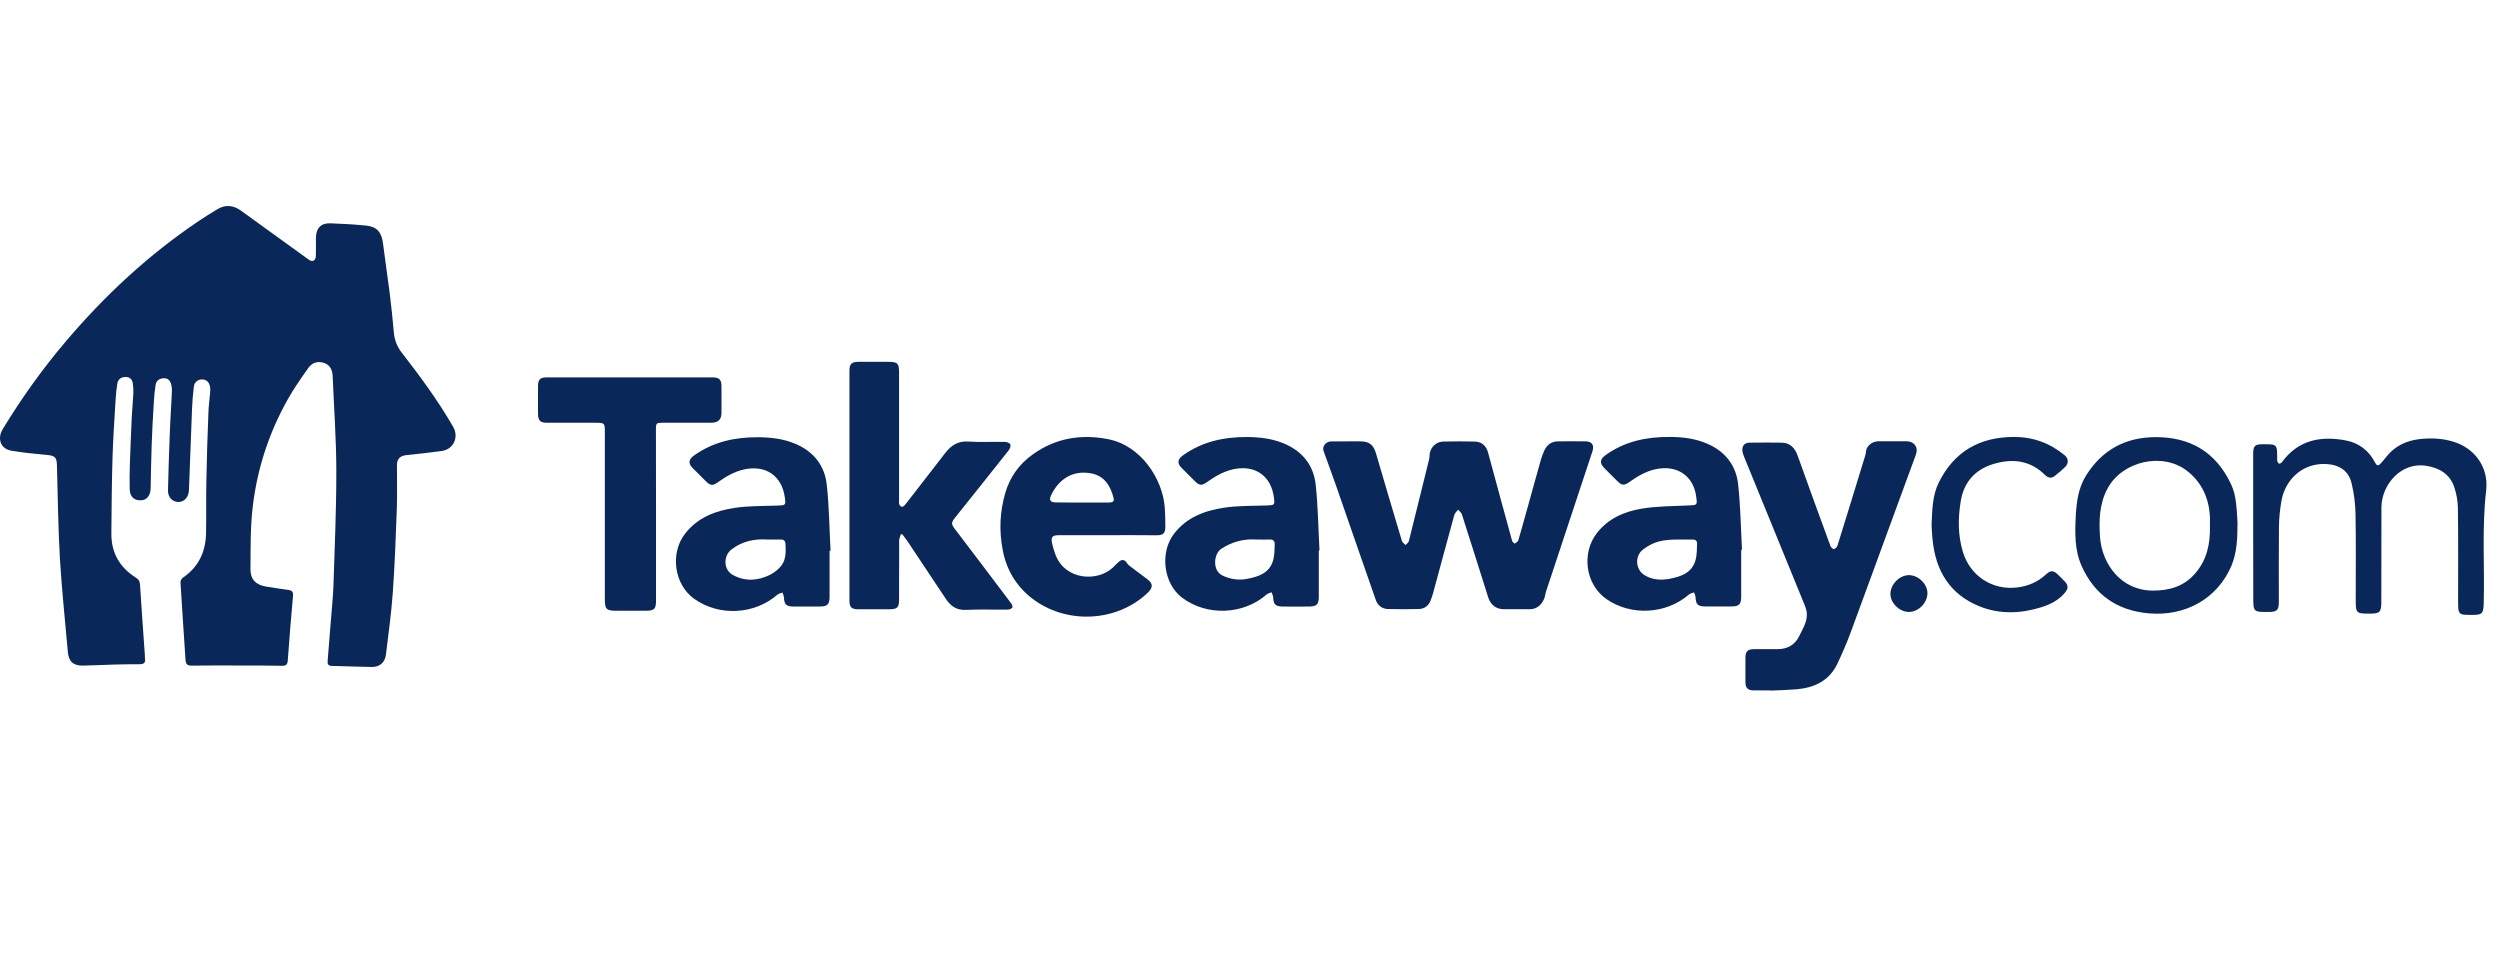
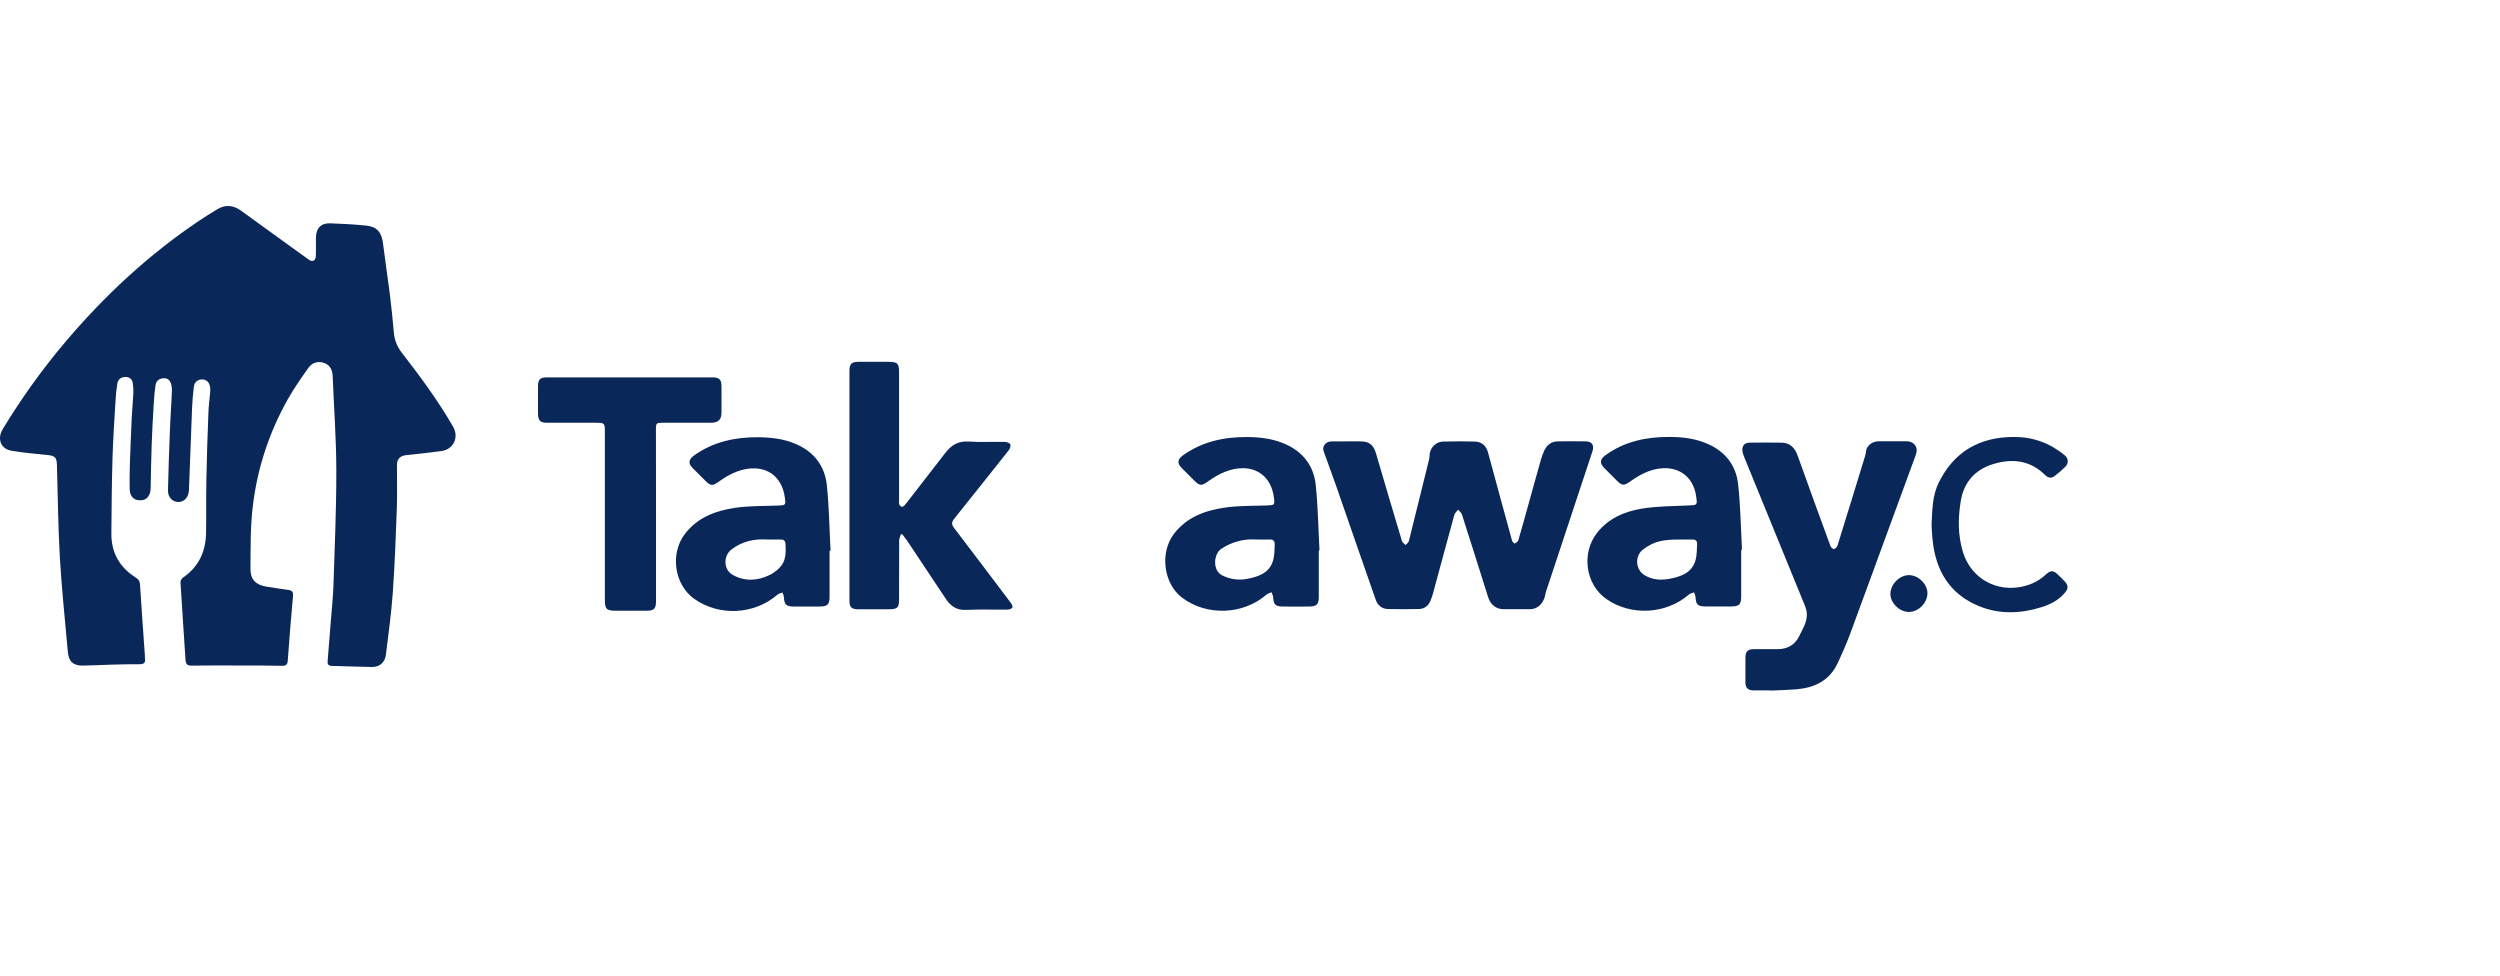
<svg xmlns="http://www.w3.org/2000/svg" width="164" height="64" viewBox="0 0 164 64" fill="none">
  <g clip-path="url(#clip0_502_986)">
    <path d="M15.501 43.657C14.519 43.657 13.544 43.651 12.563 43.664C12.279 43.67 12.188 43.554 12.169 43.283C12.059 41.591 11.943 39.899 11.84 38.201C11.833 38.104 11.911 37.955 11.995 37.897C13.034 37.193 13.499 36.186 13.518 34.959C13.538 33.809 13.512 32.654 13.538 31.504C13.564 30.013 13.615 28.514 13.674 27.023C13.686 26.629 13.745 26.229 13.777 25.835C13.79 25.692 13.803 25.55 13.783 25.415C13.745 25.137 13.615 24.924 13.305 24.892C13.015 24.866 12.757 25.047 12.718 25.363C12.653 25.86 12.614 26.371 12.595 26.874C12.524 28.637 12.466 30.4 12.395 32.163C12.376 32.621 12.079 32.938 11.691 32.931C11.304 32.918 11.013 32.621 11.02 32.169C11.045 31.007 11.084 29.845 11.129 28.689C11.149 28.088 11.181 27.488 11.213 26.887C11.233 26.467 11.265 26.048 11.278 25.634C11.284 25.499 11.265 25.357 11.233 25.221C11.168 24.969 11.013 24.795 10.729 24.814C10.451 24.827 10.251 24.976 10.206 25.253C10.148 25.634 10.109 26.022 10.09 26.403C10.031 27.346 9.98 28.288 9.948 29.238C9.915 30.174 9.902 31.11 9.883 32.047C9.87 32.486 9.644 32.783 9.302 32.815C8.83 32.867 8.52 32.596 8.508 32.105C8.495 31.543 8.501 30.988 8.52 30.426C8.553 29.406 8.598 28.385 8.643 27.365C8.669 26.848 8.721 26.338 8.746 25.822C8.759 25.589 8.746 25.35 8.708 25.124C8.663 24.86 8.488 24.718 8.204 24.73C7.92 24.743 7.733 24.898 7.694 25.176C7.636 25.544 7.597 25.919 7.578 26.293C7.507 27.507 7.423 28.715 7.384 29.929C7.332 31.614 7.319 33.306 7.306 34.998C7.294 36.263 7.855 37.232 8.921 37.897C9.115 38.02 9.173 38.149 9.186 38.362C9.282 39.892 9.392 41.423 9.502 42.96C9.508 43.037 9.502 43.115 9.508 43.186C9.554 43.457 9.463 43.573 9.166 43.573C8.566 43.567 7.959 43.586 7.358 43.599C6.725 43.618 6.092 43.651 5.453 43.664C4.82 43.676 4.51 43.412 4.452 42.785C4.271 40.732 4.052 38.685 3.929 36.625C3.813 34.597 3.794 32.563 3.735 30.536C3.723 30 3.606 29.89 3.083 29.845C2.302 29.774 1.521 29.696 0.752 29.567C0.042 29.451 -0.21 28.779 0.19 28.133C1.404 26.138 2.76 24.233 4.271 22.451C6.842 19.409 9.728 16.723 13.041 14.495C13.441 14.224 13.854 13.972 14.268 13.72C14.797 13.404 15.314 13.462 15.805 13.817C17.296 14.896 18.781 15.974 20.273 17.046C20.499 17.207 20.706 17.098 20.719 16.794C20.732 16.394 20.725 16 20.725 15.6C20.732 14.973 21.054 14.624 21.674 14.65C22.456 14.676 23.243 14.721 24.018 14.799C24.735 14.87 25.039 15.238 25.129 15.993C25.258 17.046 25.42 18.099 25.555 19.151C25.665 20.042 25.762 20.94 25.839 21.837C25.884 22.328 26.059 22.754 26.356 23.135C27.564 24.692 28.732 26.274 29.72 27.985C30.121 28.669 29.765 29.47 28.978 29.586C28.203 29.696 27.421 29.774 26.646 29.858C26.253 29.896 26.04 30.109 26.04 30.503C26.033 31.453 26.065 32.395 26.033 33.345C25.962 35.211 25.898 37.084 25.762 38.95C25.665 40.286 25.478 41.617 25.316 42.947C25.258 43.45 24.91 43.761 24.399 43.754C23.515 43.741 22.636 43.702 21.758 43.683C21.513 43.676 21.474 43.541 21.494 43.347C21.564 42.456 21.636 41.571 21.707 40.68C21.765 39.918 21.849 39.163 21.875 38.401C21.952 35.908 22.068 33.416 22.062 30.917C22.062 28.831 21.907 26.752 21.823 24.666C21.803 24.265 21.648 23.943 21.261 23.807C20.854 23.671 20.473 23.788 20.228 24.136C19.756 24.801 19.285 25.473 18.885 26.183C17.638 28.398 16.857 30.788 16.573 33.306C16.418 34.636 16.444 35.986 16.431 37.329C16.424 38.007 16.786 38.368 17.445 38.478C17.929 38.556 18.42 38.633 18.91 38.698C19.162 38.73 19.246 38.833 19.221 39.098C19.091 40.512 18.982 41.92 18.878 43.334C18.859 43.605 18.749 43.683 18.497 43.676C17.477 43.651 16.489 43.657 15.501 43.657Z" fill="#0A275A" />
    <path d="M88.36 28.954C88.664 28.954 88.961 28.947 89.264 28.954C89.826 28.96 90.104 29.193 90.259 29.722C90.821 31.653 91.395 33.577 91.97 35.502C92.002 35.599 92.125 35.669 92.209 35.753C92.28 35.669 92.396 35.592 92.422 35.495C92.868 33.713 93.307 31.931 93.746 30.148C93.772 30.058 93.778 29.955 93.778 29.864C93.804 29.38 94.185 28.98 94.663 28.967C95.36 28.947 96.064 28.947 96.761 28.967C97.22 28.98 97.504 29.264 97.62 29.696C98.137 31.627 98.666 33.551 99.196 35.482C99.215 35.553 99.344 35.669 99.37 35.657C99.461 35.605 99.577 35.527 99.603 35.437C99.816 34.714 100.016 33.991 100.216 33.267C100.507 32.234 100.785 31.195 101.082 30.161C101.14 29.948 101.224 29.735 101.32 29.529C101.495 29.173 101.779 28.96 102.186 28.954C102.799 28.947 103.413 28.941 104.026 28.954C104.439 28.96 104.594 29.206 104.465 29.606C103.451 32.673 102.431 35.747 101.417 38.814C101.366 38.976 101.353 39.157 101.282 39.312C101.101 39.699 100.817 39.957 100.365 39.964C99.784 39.97 99.202 39.97 98.621 39.964C98.137 39.957 97.775 39.66 97.627 39.189C97.052 37.374 96.484 35.56 95.903 33.752C95.864 33.629 95.735 33.538 95.651 33.435C95.567 33.545 95.444 33.648 95.406 33.771C94.941 35.456 94.489 37.148 94.03 38.84C93.978 39.027 93.92 39.215 93.849 39.389C93.714 39.731 93.455 39.938 93.094 39.951C92.403 39.97 91.718 39.97 91.027 39.951C90.646 39.938 90.369 39.699 90.252 39.357C89.394 36.916 88.554 34.468 87.702 32.021C87.418 31.207 87.121 30.407 86.83 29.599C86.72 29.296 86.953 28.98 87.308 28.954C87.327 28.954 87.353 28.954 87.372 28.954C87.695 28.954 88.031 28.954 88.36 28.954Z" fill="#0A275A" />
    <path d="M59.102 35.036C59.063 35.172 58.992 35.308 58.985 35.443C58.979 36.722 58.979 38.007 58.979 39.285C58.979 39.867 58.882 39.963 58.307 39.97C57.642 39.97 56.971 39.976 56.306 39.97C55.854 39.963 55.724 39.834 55.724 39.395C55.724 34.371 55.724 29.347 55.724 24.323C55.724 23.871 55.86 23.736 56.325 23.736C56.971 23.736 57.617 23.736 58.262 23.736C58.882 23.736 58.979 23.826 58.979 24.44C58.979 27.216 58.979 29.993 58.979 32.77C58.979 32.867 58.96 32.97 58.985 33.06C59.005 33.131 59.069 33.215 59.134 33.241C59.179 33.261 59.282 33.215 59.321 33.17C59.45 33.028 59.567 32.867 59.683 32.718C60.458 31.717 61.239 30.716 62.014 29.709C62.395 29.212 62.847 28.921 63.519 28.966C64.313 29.018 65.107 28.973 65.908 28.986C66.037 28.986 66.237 29.057 66.276 29.154C66.321 29.25 66.25 29.444 66.166 29.547C64.997 31.026 63.822 32.492 62.647 33.964C62.389 34.287 62.395 34.391 62.653 34.72C63.88 36.328 65.101 37.942 66.315 39.557C66.379 39.641 66.45 39.808 66.412 39.86C66.353 39.938 66.205 39.989 66.089 39.989C65.185 40.002 64.281 39.963 63.377 40.009C62.757 40.041 62.363 39.763 62.046 39.285C61.207 38.02 60.367 36.761 59.528 35.501C59.431 35.359 59.328 35.224 59.224 35.088C59.192 35.049 59.147 35.043 59.102 35.036Z" fill="#0A275A" />
    <path d="M116.166 45.291C115.792 45.291 115.411 45.297 115.036 45.291C114.662 45.285 114.5 45.13 114.5 44.761C114.494 44.213 114.494 43.664 114.5 43.115C114.507 42.74 114.655 42.592 115.03 42.585C115.559 42.579 116.082 42.585 116.612 42.585C117.264 42.585 117.768 42.288 118.039 41.707C118.284 41.197 118.626 40.693 118.504 40.067C118.478 39.944 118.439 39.822 118.388 39.699C117.064 36.444 115.734 33.196 114.403 29.942C114.358 29.825 114.313 29.696 114.3 29.574C114.274 29.231 114.442 29.044 114.784 29.038C115.482 29.031 116.186 29.025 116.883 29.038C117.419 29.05 117.742 29.36 117.935 29.916C118.639 31.892 119.356 33.855 120.079 35.824C120.112 35.915 120.26 36.038 120.312 36.018C120.409 35.992 120.512 35.876 120.544 35.773C121.158 33.803 121.765 31.834 122.365 29.864C122.411 29.716 122.398 29.535 122.469 29.399C122.637 29.096 122.921 28.947 123.269 28.947C123.87 28.941 124.477 28.941 125.077 28.947C125.575 28.947 125.859 29.348 125.684 29.819C125.148 31.291 124.606 32.764 124.064 34.236C123.172 36.664 122.288 39.098 121.39 41.526C121.138 42.211 120.841 42.882 120.531 43.541C119.995 44.671 119.007 45.123 117.826 45.22C117.27 45.265 116.709 45.278 116.153 45.304C116.166 45.304 116.166 45.297 116.166 45.291Z" fill="#0A275A" />
-     <path d="M72.624 35.108C71.571 35.108 70.512 35.108 69.459 35.108C69.027 35.108 68.924 35.23 69.02 35.663C69.072 35.902 69.15 36.141 69.233 36.373C69.866 38.078 72.01 38.181 73.011 37.226C73.14 37.096 73.263 36.961 73.405 36.845C73.605 36.67 73.799 36.715 73.934 36.948C73.98 37.025 74.064 37.09 74.135 37.148C74.509 37.432 74.89 37.716 75.271 38.001C75.633 38.278 75.646 38.53 75.323 38.853C73.302 40.822 69.924 41.003 67.658 39.221C66.638 38.414 66.011 37.348 65.772 36.05C65.533 34.785 65.591 33.545 65.953 32.318C66.257 31.285 66.851 30.458 67.735 29.819C69.233 28.741 70.899 28.463 72.675 28.805C74.884 29.231 76.266 31.446 76.408 33.28C76.44 33.706 76.446 34.139 76.446 34.572C76.446 34.978 76.298 35.114 75.897 35.114C74.793 35.108 73.708 35.101 72.624 35.108ZM71.016 32.964C71.597 32.964 72.178 32.964 72.759 32.964C72.966 32.964 73.114 32.912 73.05 32.667C72.85 31.866 72.443 31.227 71.61 31.059C70.312 30.794 69.369 31.524 68.924 32.557C68.814 32.809 68.93 32.957 69.24 32.957C69.828 32.97 70.422 32.964 71.016 32.964Z" fill="#0A275A" />
    <path d="M43.035 33.822C43.035 35.682 43.035 37.548 43.035 39.408C43.035 39.95 42.913 40.066 42.37 40.066C41.725 40.066 41.079 40.066 40.433 40.066C39.781 40.066 39.678 39.963 39.678 39.324C39.678 35.663 39.678 32.008 39.678 28.346C39.678 27.752 39.665 27.733 39.058 27.733C38.005 27.733 36.946 27.733 35.894 27.733C35.435 27.733 35.3 27.597 35.293 27.132C35.287 26.532 35.287 25.925 35.293 25.324C35.3 24.885 35.435 24.756 35.881 24.756C39.497 24.756 43.113 24.756 46.729 24.756C47.188 24.756 47.33 24.898 47.33 25.35C47.336 25.918 47.336 26.493 47.33 27.061C47.33 27.533 47.117 27.733 46.639 27.733C45.586 27.733 44.527 27.733 43.475 27.733C43.061 27.733 43.029 27.759 43.029 28.172C43.029 30.051 43.035 31.936 43.035 33.822Z" fill="#0A275A" />
    <path d="M114.222 36.063C114.222 37.084 114.222 38.11 114.222 39.131C114.222 39.647 114.087 39.783 113.57 39.783C113.002 39.789 112.427 39.789 111.859 39.783C111.375 39.776 111.252 39.654 111.226 39.176C111.22 39.066 111.162 38.963 111.129 38.859C111.02 38.905 110.884 38.924 110.8 38.995C109.308 40.293 107.009 40.429 105.382 39.299C104.007 38.343 103.729 36.302 104.749 34.979C105.498 34.01 106.545 33.564 107.675 33.371C108.682 33.203 109.728 33.203 110.755 33.158C111.342 33.132 111.349 33.151 111.271 32.583C111.091 31.182 109.973 30.458 108.546 30.794C107.926 30.943 107.397 31.259 106.887 31.621C106.545 31.866 106.396 31.853 106.099 31.563C105.815 31.285 105.537 31.001 105.253 30.717C104.917 30.374 104.95 30.129 105.331 29.851C106.583 28.954 107.997 28.657 109.509 28.663C110.354 28.663 111.181 28.76 111.969 29.096C113.157 29.599 113.887 30.51 114.022 31.776C114.177 33.196 114.197 34.63 114.274 36.057C114.268 36.063 114.242 36.063 114.222 36.063ZM110.206 35.392C109.005 35.392 108.495 35.528 107.804 36.031C107.229 36.444 107.274 37.349 107.868 37.723C108.378 38.039 108.94 38.072 109.489 37.975C110.245 37.833 111 37.6 111.233 36.722C111.323 36.386 111.31 36.025 111.33 35.669C111.336 35.476 111.213 35.385 111.02 35.392C110.742 35.398 110.477 35.392 110.206 35.392Z" fill="#0A275A" />
    <path d="M86.513 36.108C86.513 37.122 86.513 38.13 86.513 39.144C86.513 39.647 86.378 39.783 85.887 39.789C85.306 39.796 84.725 39.796 84.144 39.789C83.666 39.783 83.543 39.654 83.517 39.169C83.511 39.066 83.453 38.963 83.414 38.853C83.304 38.905 83.169 38.924 83.085 39.002C81.567 40.338 79.152 40.429 77.538 39.202C76.317 38.272 76.078 36.244 77.008 35.024C77.841 33.932 79.023 33.5 80.289 33.306C81.231 33.164 82.194 33.19 83.149 33.157C83.601 33.138 83.627 33.119 83.575 32.673C83.575 32.66 83.575 32.654 83.569 32.641C83.388 31.194 82.297 30.458 80.857 30.794C80.224 30.943 79.688 31.265 79.165 31.634C78.829 31.872 78.681 31.86 78.384 31.562C78.087 31.265 77.783 30.975 77.493 30.671C77.215 30.387 77.254 30.129 77.576 29.89C78.842 28.973 80.276 28.663 81.806 28.669C82.633 28.676 83.433 28.766 84.202 29.083C85.435 29.593 86.178 30.516 86.313 31.821C86.462 33.241 86.481 34.675 86.559 36.102C86.552 36.108 86.533 36.108 86.513 36.108ZM82.407 35.392C81.645 35.34 80.844 35.514 80.101 36.012C79.623 36.334 79.52 37.413 80.172 37.742C80.702 38.007 81.251 38.078 81.8 37.975C82.555 37.833 83.304 37.594 83.53 36.709C83.614 36.38 83.608 36.031 83.621 35.689C83.627 35.476 83.504 35.385 83.291 35.392C83.033 35.405 82.775 35.392 82.407 35.392Z" fill="#0A275A" />
    <path d="M54.42 36.128C54.42 37.129 54.42 38.13 54.42 39.13C54.42 39.653 54.291 39.783 53.774 39.789C53.193 39.795 52.612 39.795 52.031 39.789C51.572 39.783 51.45 39.647 51.424 39.188C51.417 39.079 51.366 38.975 51.333 38.872C51.224 38.917 51.088 38.93 51.004 39.008C49.486 40.325 47.168 40.448 45.535 39.279C44.224 38.343 43.946 36.296 44.934 35.017C45.773 33.932 46.955 33.499 48.227 33.312C49.157 33.177 50.113 33.202 51.056 33.164C51.527 33.144 51.553 33.131 51.488 32.66C51.301 31.194 50.21 30.465 48.757 30.807C48.137 30.955 47.607 31.272 47.097 31.633C46.742 31.885 46.6 31.866 46.29 31.556C45.999 31.265 45.709 30.981 45.425 30.691C45.134 30.393 45.179 30.135 45.515 29.89C46.774 28.986 48.195 28.676 49.719 28.682C50.552 28.689 51.372 28.779 52.147 29.102C53.367 29.606 54.104 30.535 54.239 31.82C54.394 33.248 54.407 34.694 54.485 36.134C54.465 36.121 54.446 36.128 54.42 36.128ZM50.3 35.392C49.532 35.34 48.718 35.488 48.001 36.031C47.433 36.457 47.452 37.374 48.072 37.716C48.867 38.155 49.693 38.104 50.481 37.723C50.785 37.574 51.088 37.342 51.282 37.071C51.572 36.664 51.553 36.154 51.527 35.669C51.514 35.475 51.411 35.385 51.211 35.392C50.946 35.398 50.675 35.392 50.3 35.392Z" fill="#0A275A" />
-     <path d="M147.808 34.617C147.808 33.015 147.808 31.407 147.808 29.806C147.808 29.244 147.905 29.141 148.46 29.141C149.377 29.141 149.383 29.141 149.383 30.051C149.383 30.116 149.37 30.187 149.39 30.245C149.409 30.31 149.454 30.394 149.506 30.413C149.558 30.426 149.648 30.374 149.687 30.329C150.746 28.876 152.199 28.579 153.871 28.889C154.762 29.057 155.395 29.561 155.808 30.348C155.944 30.613 156.047 30.536 156.183 30.394C156.319 30.252 156.435 30.096 156.558 29.948C157.113 29.257 157.849 28.908 158.721 28.805C159.476 28.721 160.232 28.753 160.955 28.979C162.35 29.406 163.267 30.665 163.092 32.169C162.802 34.649 163.002 37.135 162.931 39.615C162.912 40.235 162.828 40.338 162.195 40.338C161.252 40.338 161.252 40.338 161.252 39.382C161.252 37.368 161.265 35.359 161.239 33.345C161.233 32.88 161.149 32.395 161 31.956C160.716 31.117 160.064 30.71 159.192 30.561C157.513 30.271 156.228 31.801 156.222 33.286C156.215 35.353 156.215 37.419 156.215 39.486C156.215 40.157 156.118 40.254 155.453 40.254C154.556 40.254 154.536 40.228 154.536 39.331C154.536 37.471 154.556 35.605 154.523 33.745C154.51 33.06 154.427 32.37 154.265 31.704C154.065 30.865 153.439 30.477 152.573 30.439C151.004 30.374 149.88 31.504 149.654 32.906C149.564 33.441 149.506 33.997 149.5 34.539C149.48 36.186 149.493 37.833 149.493 39.479C149.493 40.022 149.37 40.144 148.834 40.144C147.814 40.151 147.814 40.151 147.814 39.137C147.808 37.632 147.808 36.128 147.808 34.617Z" fill="#0A275A" />
-     <path d="M146.781 34.261C146.774 35.224 146.768 36.212 146.368 37.148C145.451 39.273 143.352 40.448 140.956 40.235C138.883 40.054 137.405 39.021 136.559 37.135C136.087 36.089 136.113 34.959 136.171 33.835C136.223 32.892 136.346 31.976 136.869 31.155C137.928 29.496 139.439 28.682 141.402 28.676C143.694 28.669 145.36 29.664 146.348 31.743C146.723 32.525 146.716 33.383 146.781 34.261ZM144.973 34.572C144.973 34.378 144.979 34.184 144.973 33.99C144.934 32.737 144.463 31.666 143.481 30.897C141.873 29.638 139.226 30.245 138.257 32.04C137.715 33.041 137.689 34.126 137.76 35.211C137.883 37.012 139.148 38.73 141.208 38.743C142.306 38.749 143.268 38.478 144.024 37.594C144.779 36.709 144.986 35.682 144.973 34.572Z" fill="#0A275A" />
    <path d="M126.711 34.417C126.756 33.468 126.756 32.518 127.183 31.653C128.19 29.632 129.837 28.676 132.09 28.663C133.369 28.657 134.467 29.064 135.442 29.864C135.687 30.064 135.719 30.387 135.487 30.62C135.267 30.839 135.028 31.04 134.777 31.233C134.551 31.408 134.331 31.337 134.144 31.149C133.169 30.187 132 30.064 130.766 30.439C129.565 30.801 128.823 31.634 128.623 32.886C128.442 33.997 128.435 35.108 128.765 36.206C129.242 37.781 130.695 38.737 132.329 38.537C133.059 38.446 133.692 38.175 134.228 37.671C134.512 37.407 134.705 37.413 134.983 37.678C135.138 37.826 135.293 37.975 135.442 38.136C135.687 38.401 135.693 38.595 135.467 38.872C135.061 39.363 134.525 39.641 133.931 39.828C132.555 40.261 131.167 40.312 129.824 39.764C127.912 38.982 126.989 37.452 126.782 35.45C126.737 35.108 126.731 34.752 126.711 34.417Z" fill="#0A275A" />
    <path d="M125.226 37.729C125.839 37.729 126.427 38.297 126.44 38.898C126.453 39.531 125.859 40.144 125.226 40.144C124.6 40.144 123.999 39.55 124.012 38.943C124.025 38.317 124.613 37.729 125.226 37.729Z" fill="#0A275A" />
  </g>
  <defs>
    <clipPath id="clip0_502_986">
      <rect width="163.114" height="63.206" fill="white" />
    </clipPath>
  </defs>
</svg>